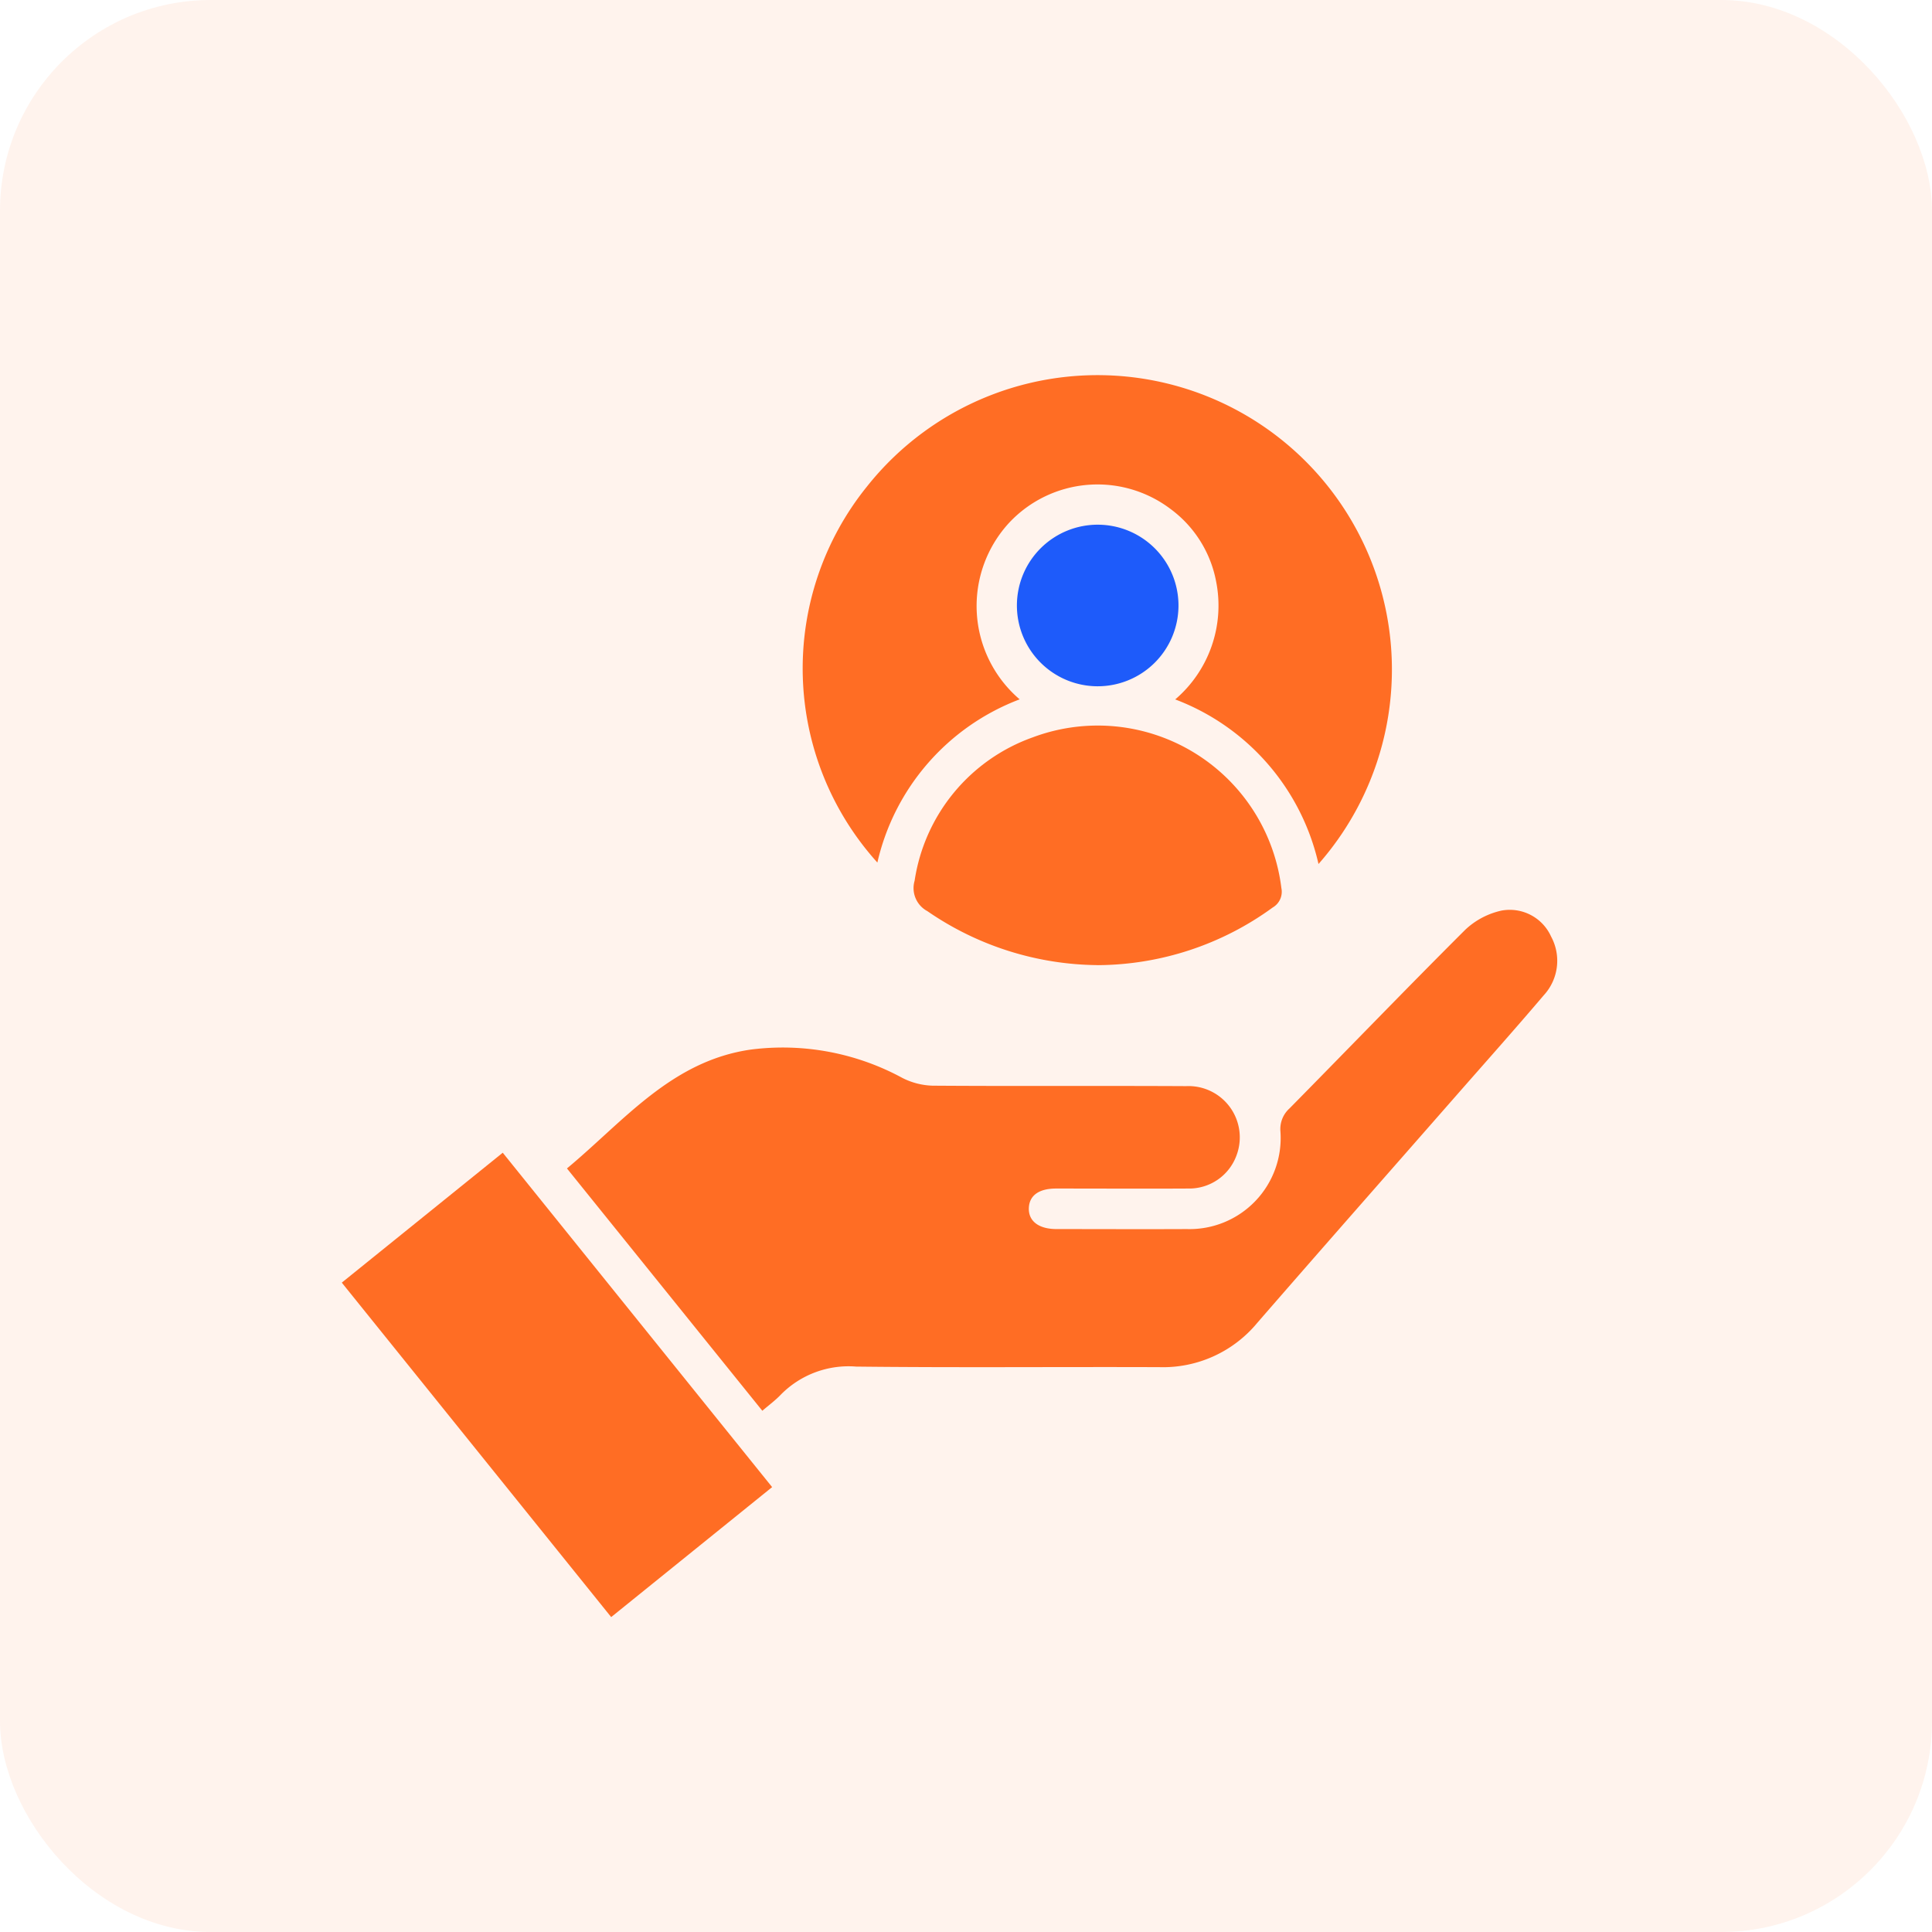
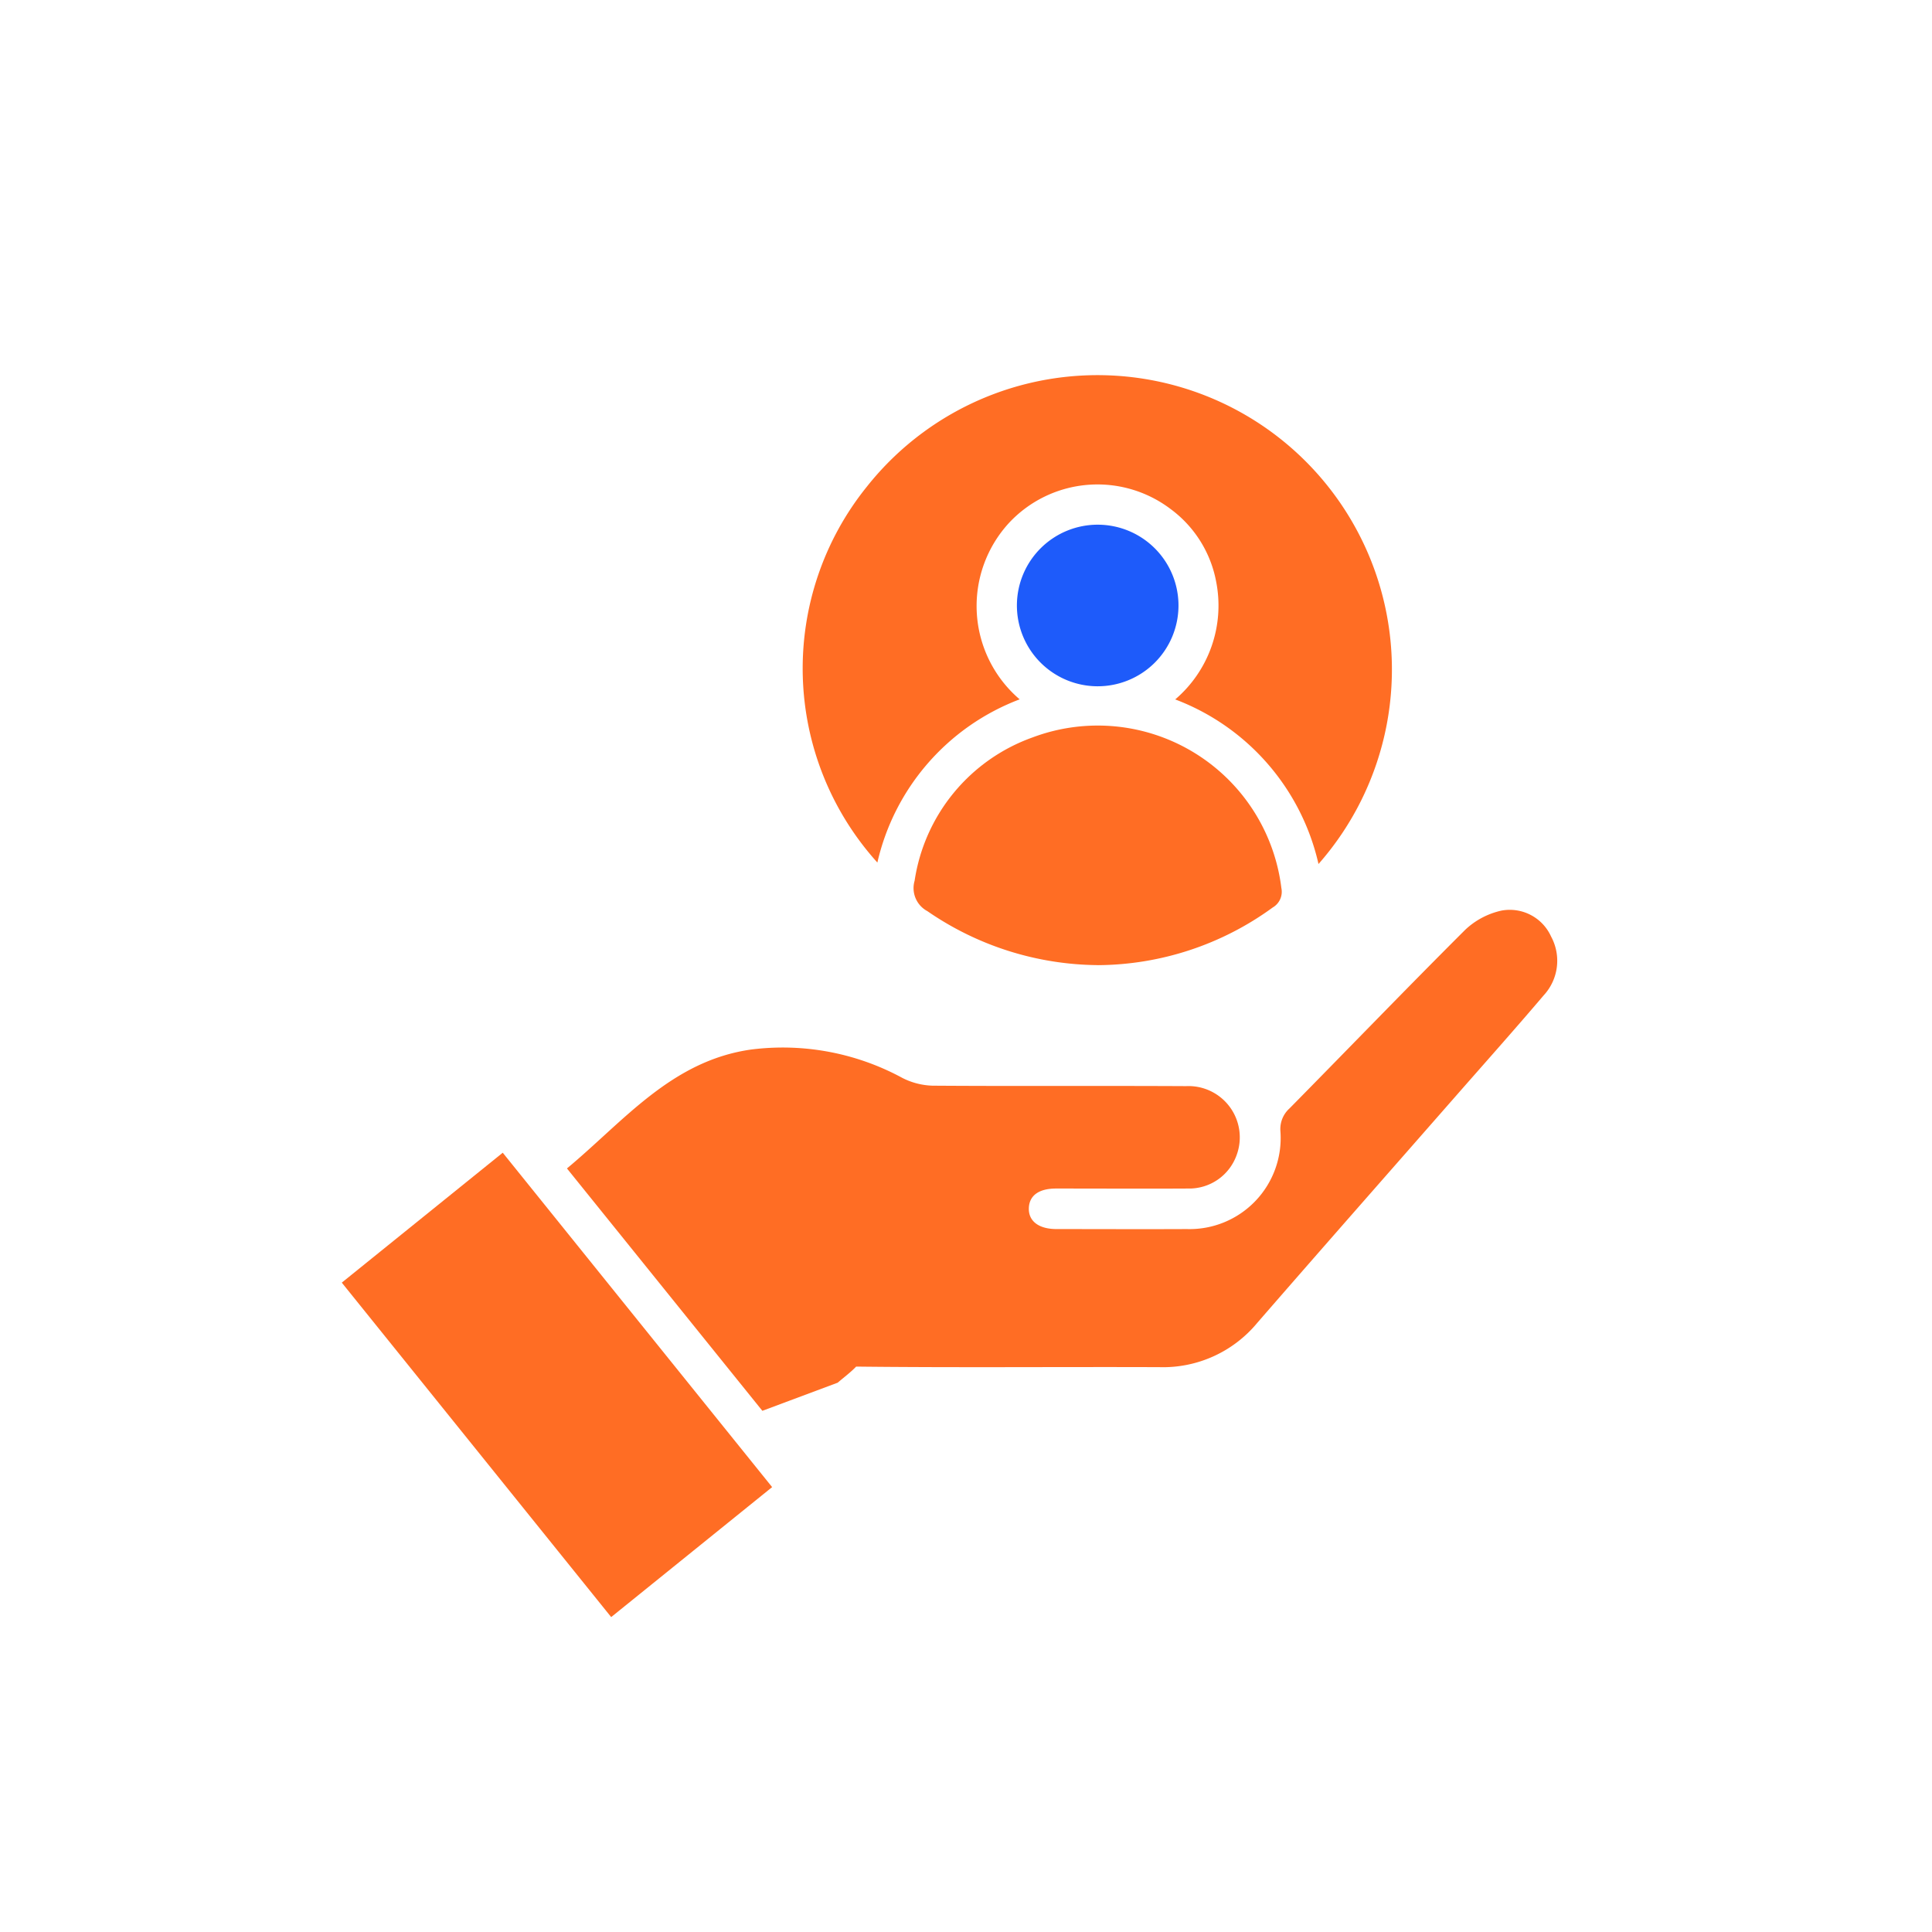
<svg xmlns="http://www.w3.org/2000/svg" width="55" height="55" viewBox="0 0 55 55">
  <g id="Analyze_lead_Distribution_icon" data-name="Analyze lead Distribution icon" transform="translate(-278 -4653)">
-     <rect id="Rectangle_18974" data-name="Rectangle 18974" width="55" height="55" rx="6" transform="translate(278 4653)" fill="#ff6d24" opacity="0.08" />
-     <path id="Path_136188" data-name="Path 136188" d="M82.26,340.827l-5.563-6.9c1.62-1.346,2.97-3.06,5.236-3.384a7.136,7.136,0,0,1,4.31.806,2.019,2.019,0,0,0,.862.222c2.406.017,4.811,0,7.217.013a1.46,1.46,0,0,1,1.438,1.966,1.434,1.434,0,0,1-1.384.949c-1.251.007-2.5,0-3.754,0-.492,0-.766.2-.776.562s.275.591.787.592c1.238,0,2.475.006,3.713,0a2.593,2.593,0,0,0,2.662-2.782.789.789,0,0,1,.259-.653c1.669-1.693,3.319-3.406,5-5.083a2.187,2.187,0,0,1,1.033-.548,1.29,1.29,0,0,1,1.413.738,1.448,1.448,0,0,1-.21,1.674c-.828.974-1.68,1.929-2.523,2.891-1.878,2.144-3.763,4.282-5.632,6.434a3.481,3.481,0,0,1-2.783,1.26c-2.878-.011-5.757.017-8.635-.016a2.706,2.706,0,0,0-2.146.8c-.151.159-.33.29-.525.458" transform="translate(217.443 4352.336)" fill="#ff6d24" />
+     <path id="Path_136188" data-name="Path 136188" d="M82.26,340.827l-5.563-6.9c1.62-1.346,2.97-3.06,5.236-3.384a7.136,7.136,0,0,1,4.31.806,2.019,2.019,0,0,0,.862.222c2.406.017,4.811,0,7.217.013a1.46,1.46,0,0,1,1.438,1.966,1.434,1.434,0,0,1-1.384.949c-1.251.007-2.5,0-3.754,0-.492,0-.766.2-.776.562s.275.591.787.592c1.238,0,2.475.006,3.713,0a2.593,2.593,0,0,0,2.662-2.782.789.789,0,0,1,.259-.653c1.669-1.693,3.319-3.406,5-5.083a2.187,2.187,0,0,1,1.033-.548,1.29,1.29,0,0,1,1.413.738,1.448,1.448,0,0,1-.21,1.674c-.828.974-1.68,1.929-2.523,2.891-1.878,2.144-3.763,4.282-5.632,6.434a3.481,3.481,0,0,1-2.783,1.26c-2.878-.011-5.757.017-8.635-.016c-.151.159-.33.29-.525.458" transform="translate(217.443 4352.336)" fill="#ff6d24" />
    <path id="Path_136189" data-name="Path 136189" d="M171.724,158.322a6.563,6.563,0,0,0-4.079-4.685,3.515,3.515,0,0,0,1.166-3.35,3.33,3.33,0,0,0-1.3-2.072,3.445,3.445,0,0,0-4.588.387,3.493,3.493,0,0,0,.294,5.033,6.524,6.524,0,0,0-4.051,4.646,8.243,8.243,0,0,1-.3-10.7,8.38,8.38,0,1,1,12.855,10.745" transform="translate(143.811 4519.274)" fill="#ff6d24" />
    <path id="Path_136190" data-name="Path 136190" d="M4.584,409.376l7.667,9.517-4.582,3.7L0,413.072l4.584-3.7" transform="translate(287.73 4276.442)" fill="#ff6d24" />
    <path id="Path_136192" data-name="Path 136192" d="M200.092,270.273a8.658,8.658,0,0,1-4.85-1.537.743.743,0,0,1-.363-.865,5.144,5.144,0,0,1,3.36-4.081,5.267,5.267,0,0,1,7.081,4.289.517.517,0,0,1-.246.553,8.526,8.526,0,0,1-4.982,1.642" transform="translate(109.158 4410.202)" fill="#ff6d24" />
    <path id="Path_136193" data-name="Path 136193" d="M234.6,197.716a2.3,2.3,0,1,1-2.278-2.322,2.3,2.3,0,0,1,2.278,2.322" transform="translate(76.949 4472.543)" fill="#1e5bfa" />
  </g>
</svg>